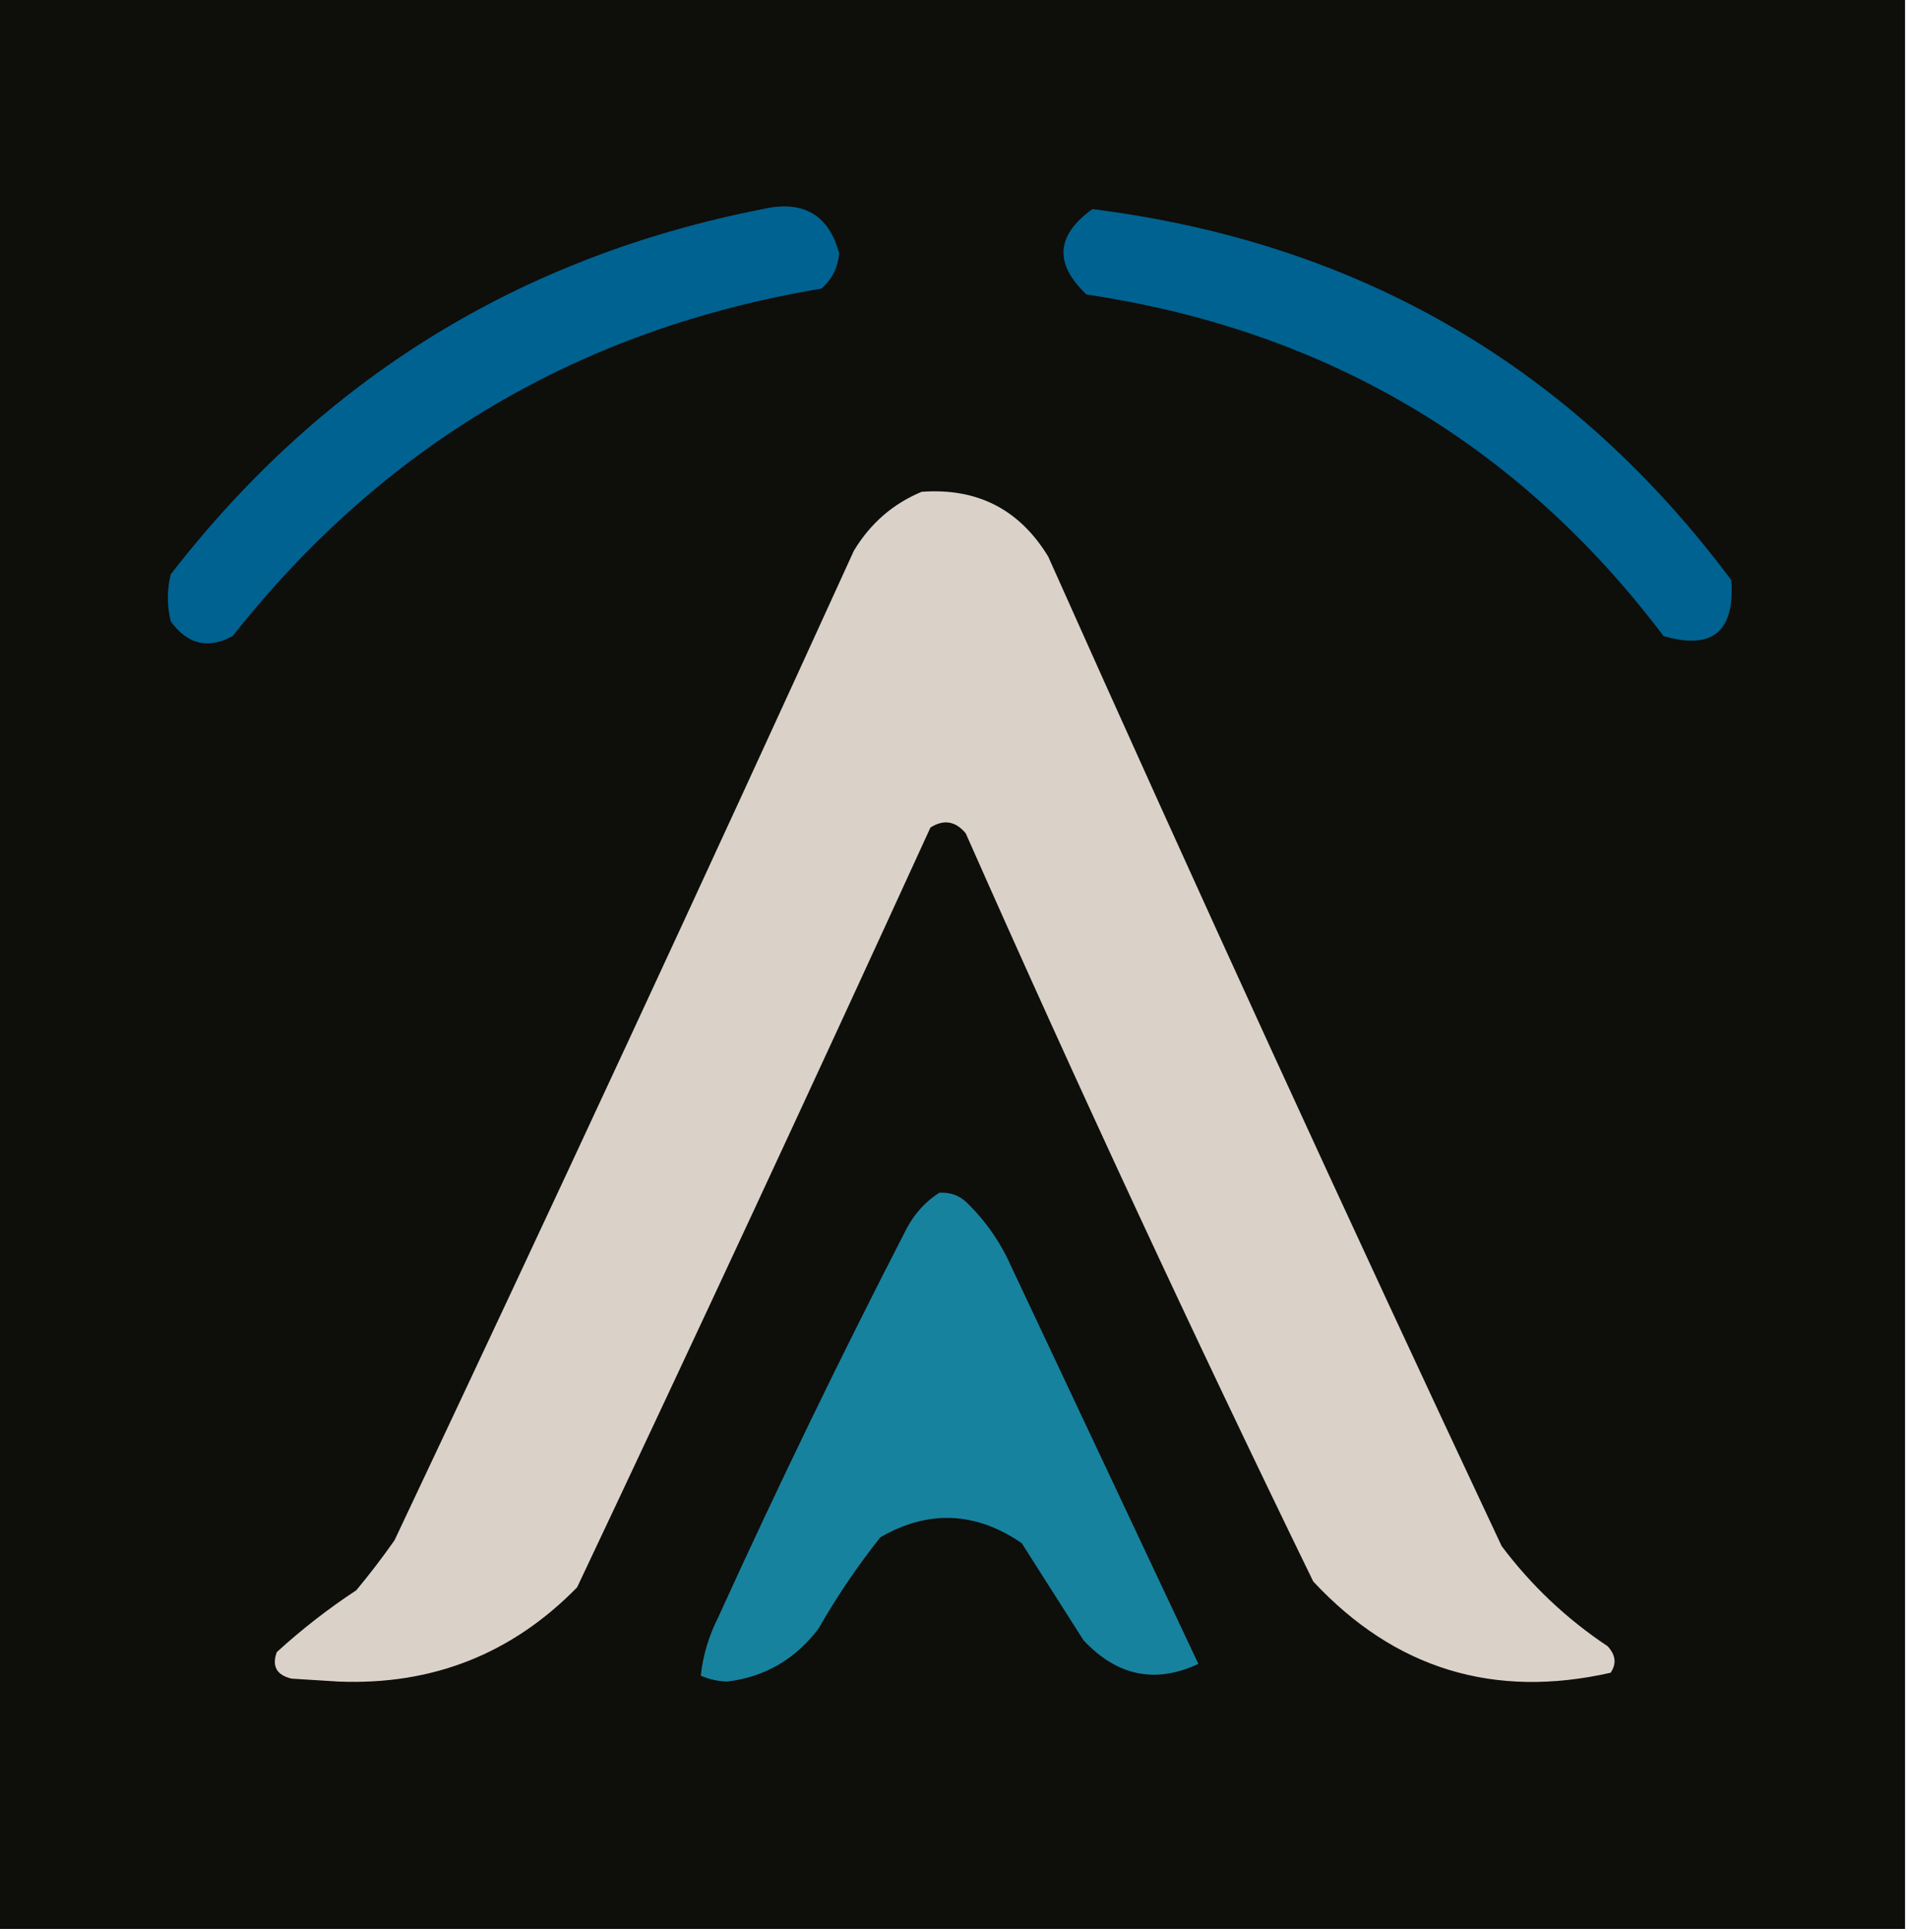
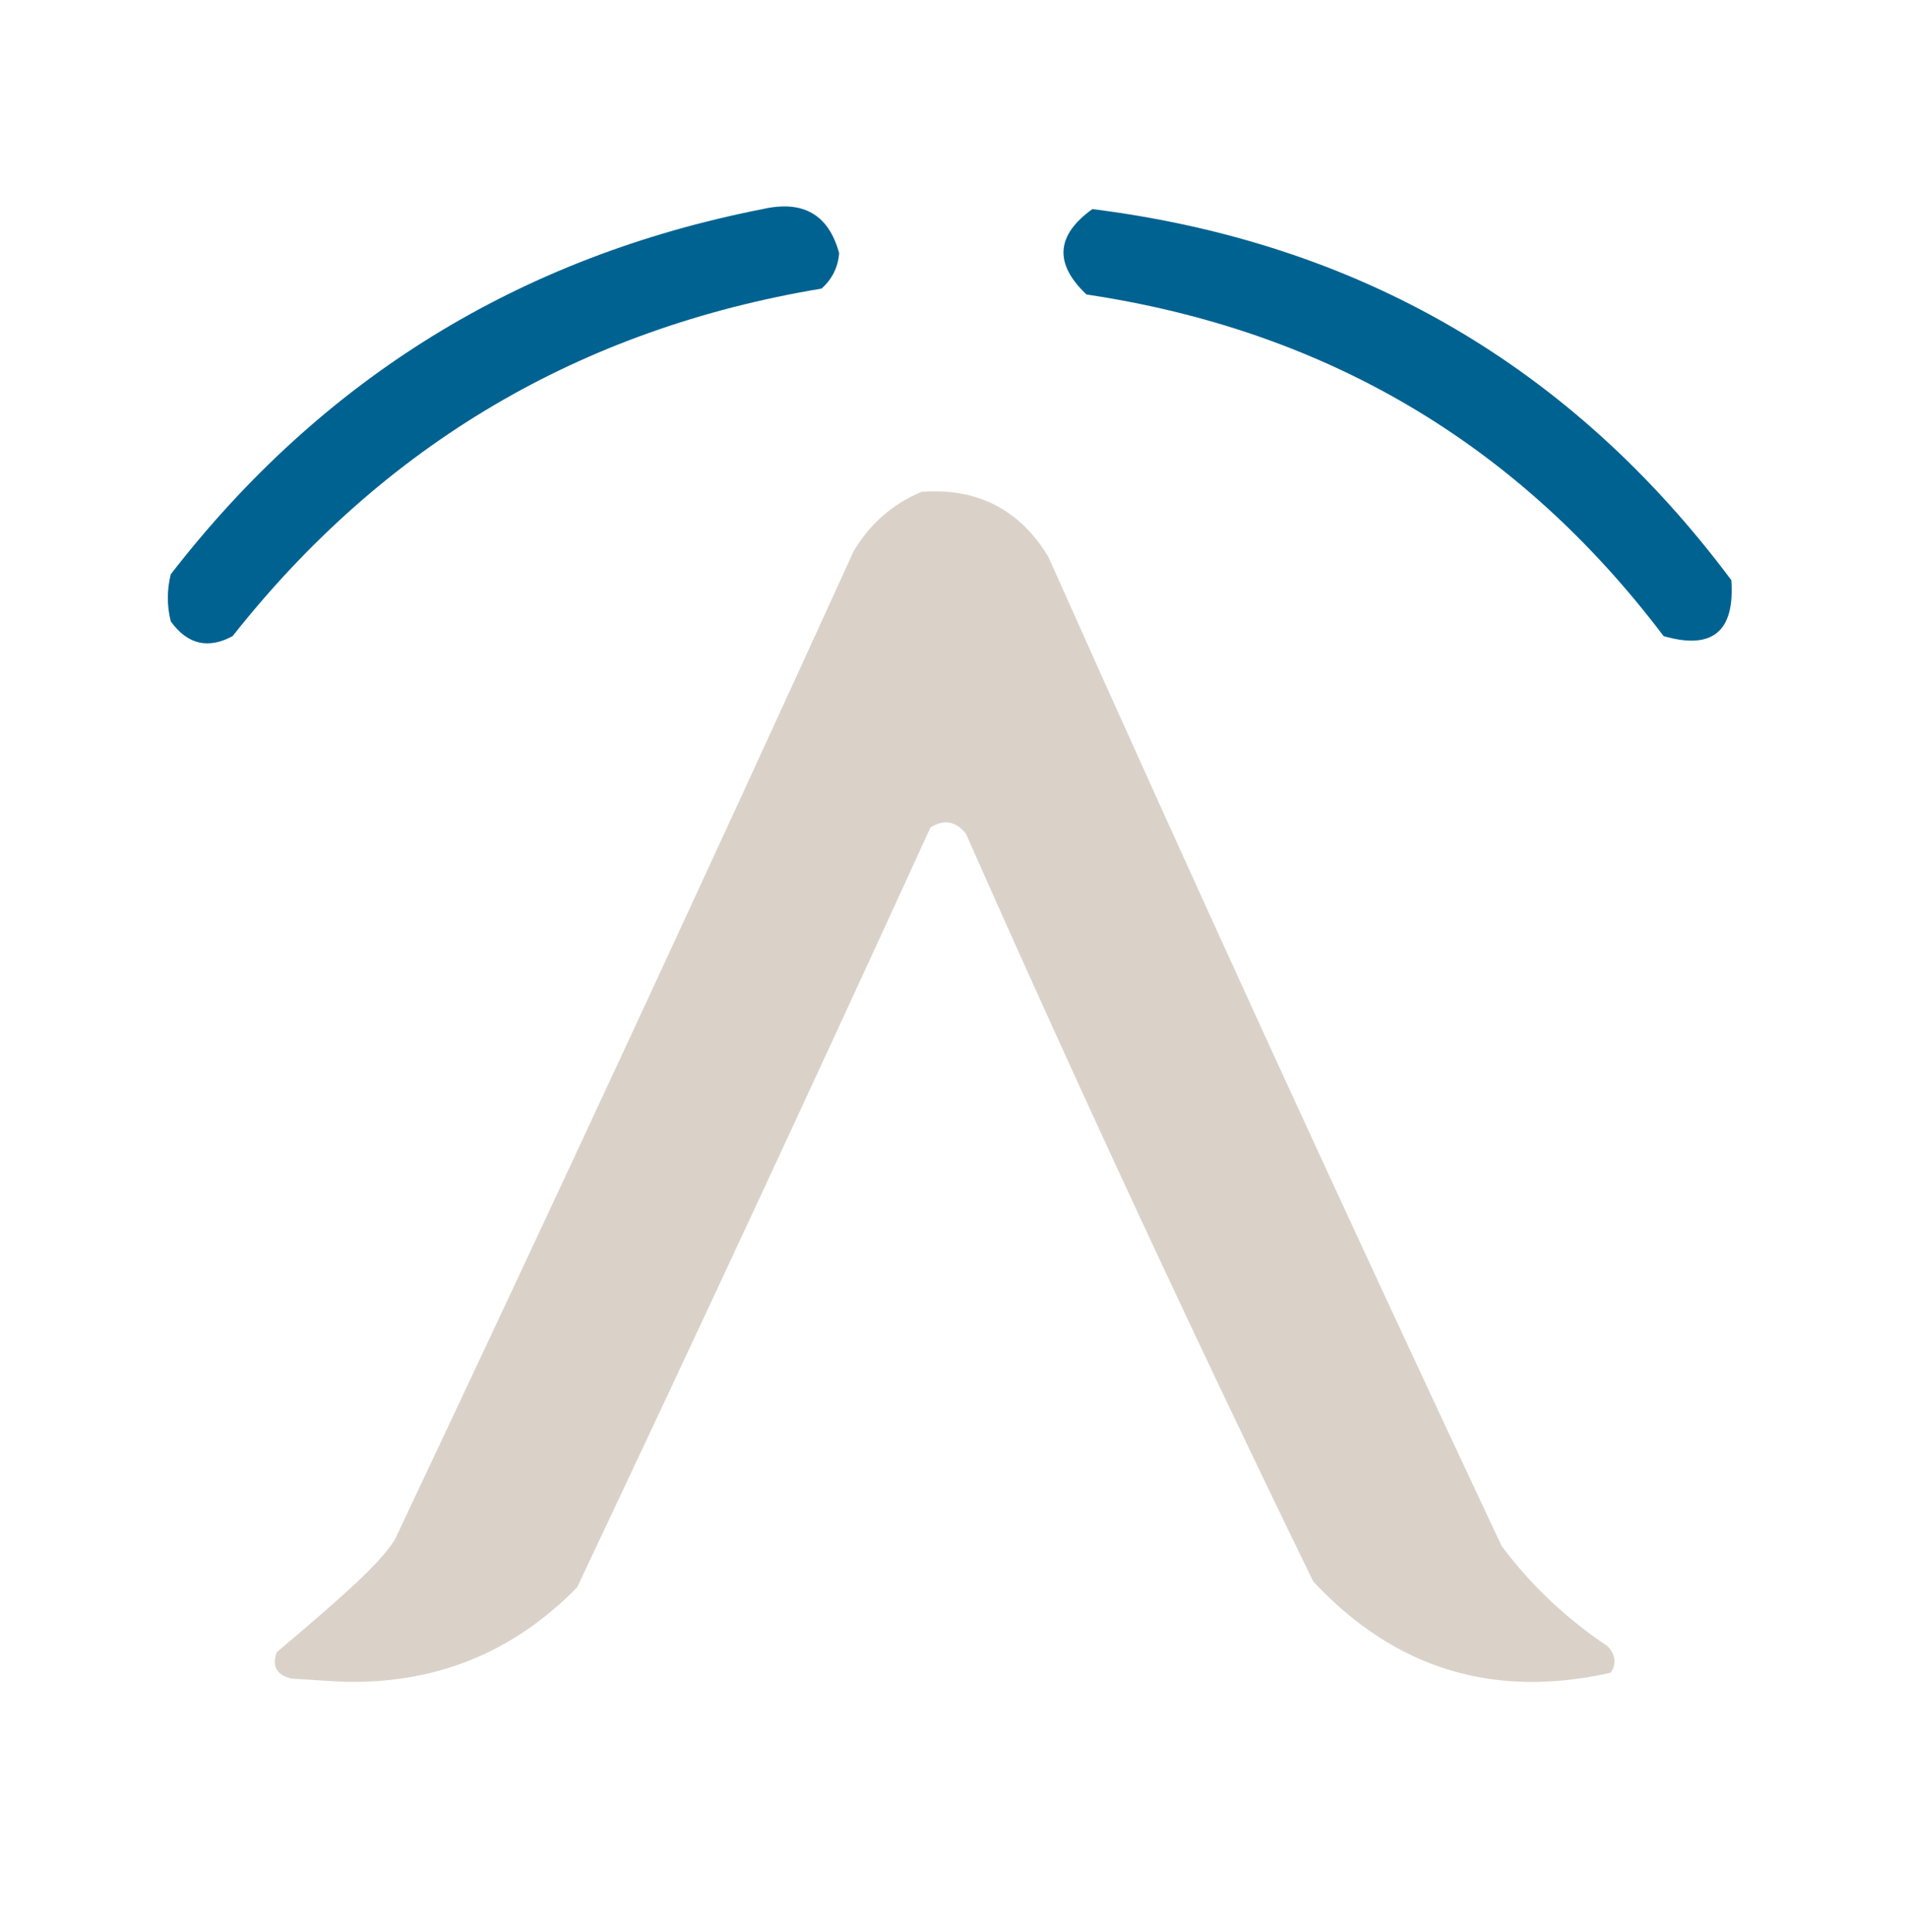
<svg xmlns="http://www.w3.org/2000/svg" version="1.1" width="324px" height="328px" style="shape-rendering:geometricPrecision; text-rendering:geometricPrecision; image-rendering:optimizeQuality; fill-rule:evenodd; clip-rule:evenodd">
  <g>
-     <path style="opacity:1" fill="#0e0e0b" d="M -0.5,-0.5 C 107.5,-0.5 215.5,-0.5 323.5,-0.5C 323.5,108.833 323.5,218.167 323.5,327.5C 215.5,327.5 107.5,327.5 -0.5,327.5C -0.5,218.167 -0.5,108.833 -0.5,-0.5 Z" />
-   </g>
+     </g>
  <g>
    <path style="opacity:1" fill="#006291" d="M 129.5,35.5 C 136.389,33.935 140.722,36.435 142.5,43C 142.297,45.406 141.297,47.406 139.5,49C 98.528,55.816 65.195,75.483 39.5,108C 35.334,110.251 31.834,109.417 29,105.5C 28.333,102.833 28.333,100.167 29,97.5C 54.734,64.27 88.234,43.603 129.5,35.5 Z" />
  </g>
  <g>
    <path style="opacity:1" fill="#006290" d="M 185.5,35.5 C 230.714,41.182 266.881,62.182 294,98.5C 294.615,107.226 290.782,110.393 282.5,108C 257.864,75.417 225.198,56.084 184.5,50C 178.977,44.778 179.31,39.944 185.5,35.5 Z" />
  </g>
  <g>
-     <path style="opacity:1" fill="#dad2c9" d="M 156.5,83.5 C 165.949,82.808 173.116,86.474 178,94.5C 203.119,150.739 228.786,206.739 255,262.5C 260.041,269.208 266.041,274.875 273,279.5C 274.368,280.993 274.535,282.493 273.5,284C 253.645,288.491 236.811,283.325 223,268.5C 202.567,226.541 182.901,184.208 164,141.5C 162.267,139.398 160.267,139.065 158,140.5C 138.257,183.651 118.257,226.651 98,269.5C 86.948,280.799 73.448,286.133 57.5,285.5C 54.833,285.333 52.167,285.167 49.5,285C 46.968,284.388 46.135,282.888 47,280.5C 51.229,276.638 55.729,273.138 60.5,270C 62.788,267.257 64.954,264.423 67,261.5C 93.387,205.67 119.387,149.67 145,93.5C 147.794,88.866 151.627,85.533 156.5,83.5 Z" />
+     <path style="opacity:1" fill="#dad2c9" d="M 156.5,83.5 C 165.949,82.808 173.116,86.474 178,94.5C 203.119,150.739 228.786,206.739 255,262.5C 260.041,269.208 266.041,274.875 273,279.5C 274.368,280.993 274.535,282.493 273.5,284C 253.645,288.491 236.811,283.325 223,268.5C 202.567,226.541 182.901,184.208 164,141.5C 162.267,139.398 160.267,139.065 158,140.5C 138.257,183.651 118.257,226.651 98,269.5C 86.948,280.799 73.448,286.133 57.5,285.5C 54.833,285.333 52.167,285.167 49.5,285C 46.968,284.388 46.135,282.888 47,280.5C 62.788,267.257 64.954,264.423 67,261.5C 93.387,205.67 119.387,149.67 145,93.5C 147.794,88.866 151.627,85.533 156.5,83.5 Z" />
  </g>
  <g>
-     <path style="opacity:1" fill="#17829d" d="M 159.5,202.5 C 161.484,202.383 163.15,203.05 164.5,204.5C 167.157,207.147 169.323,210.147 171,213.5C 181.833,236.5 192.667,259.5 203.5,282.5C 196.209,285.907 189.709,284.574 184,278.5C 180.5,273 177,267.5 173.5,262C 165.655,256.637 157.655,256.303 149.5,261C 145.609,265.893 142.109,271.06 139,276.5C 135.053,281.72 129.886,284.72 123.5,285.5C 121.9,285.449 120.4,285.116 119,284.5C 119.361,281.076 120.361,277.742 122,274.5C 132.138,252.225 142.805,230.225 154,208.5C 155.36,205.977 157.193,203.977 159.5,202.5 Z" />
-   </g>
+     </g>
</svg>